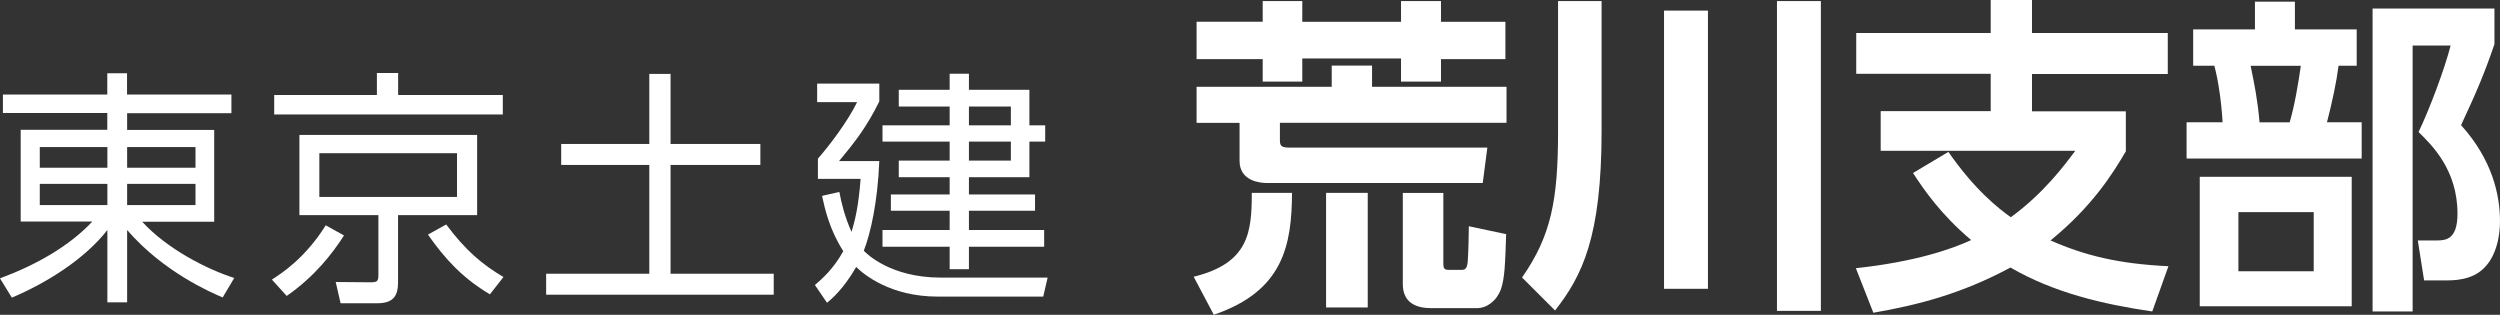
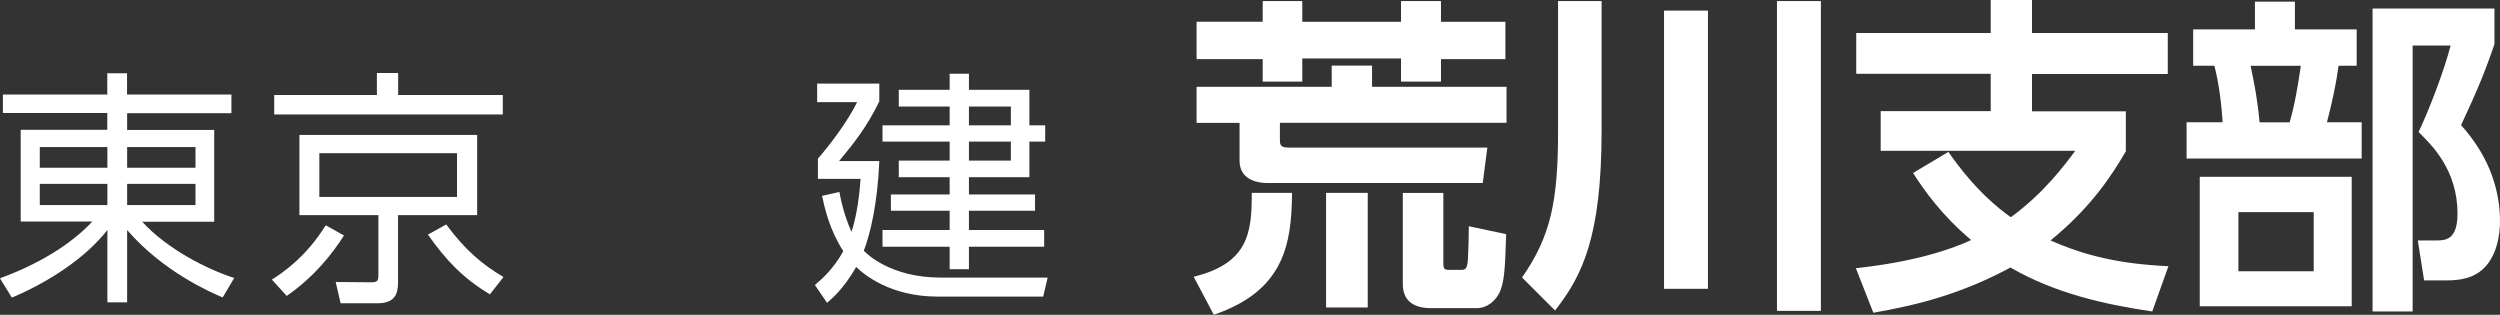
<svg xmlns="http://www.w3.org/2000/svg" id="_レイヤー_2" viewBox="0 0 265.86 33.48">
  <rect x="0" y="0" width="265.86" height="33.48" fill="#333333" stroke="none" />
  <defs>
    <style>.cls-1{fill:#fff;}</style>
  </defs>
  <g id="_すらいだ">
    <g>
      <path class="cls-1" d="m24.62,12.04h-11.1v1.78h9.26v9.76h-7.66c2.65,2.89,6.85,5.04,9.79,5.98l-1.23,2.07c-1.23-.52-6.3-2.7-10.16-7.17v7.69h-2.1v-7.69c-2.36,3.02-6.3,5.56-10.16,7.19l-1.26-2.05c3.83-1.42,7.35-3.41,9.82-6.04H2.2v-9.76h9.21v-1.78H.31v-1.97h11.1v-2.26h2.1v2.26h11.1v1.97Zm-20.39,3.6v2.2h7.19v-2.2h-7.19Zm0,3.91v2.26h7.19v-2.26h-7.19Zm16.56-3.91h-7.27v2.2h7.27v-2.2Zm0,3.91h-7.27v2.26h7.27v-2.26Z" />
      <path class="cls-1" d="m28.92,29.73c1.05-.68,3.54-2.28,5.72-5.77l1.94,1.08c-1.26,1.97-3.12,4.36-6.09,6.43l-1.57-1.73Zm24.54-17.56h-24.3v-2.07h10.92v-2.34h2.26v2.34h11.13v2.07Zm-2.73,10.71h-8.4v7.14c0,1.31-.39,2.23-2.2,2.23h-3.91l-.52-2.26,3.65.03c.76,0,.89-.08.89-.79v-6.35h-8.4v-8.53h18.9v8.53Zm-2.13-6.59h-14.64v4.65h14.64v-4.65Zm-1.15,7.58c2.07,2.78,3.83,4.25,6.09,5.59l-1.44,1.84c-2.91-1.73-4.75-3.73-6.59-6.35l1.94-1.08Z" />
-       <path class="cls-1" d="m71.31,7.86v7.45h9.55v2.23h-9.55v11.57h10.97v2.23h-24.2v-2.23h10.97v-11.57h-9.37v-2.23h9.37v-7.45h2.26Z" />
      <path class="cls-1" d="m111.41,29.52l-.47,2.02h-11.23c-5.04,0-7.85-2.36-8.66-3.15-1.36,2.36-2.6,3.39-3.1,3.81l-1.29-1.89c.79-.68,1.97-1.71,3.02-3.6-1.47-2.28-1.97-4.54-2.26-5.88l1.84-.42c.24,1.26.55,2.55,1.29,4.25.37-1.16.76-2.78.97-5.64h-4.54v-2.15c1.15-1.31,3.12-3.86,4.17-6.01h-4.25v-1.97h6.61v1.89c-1.31,2.68-2.6,4.33-4.28,6.35h4.28c-.18,4.41-.94,7.72-1.65,9.53.26.29,2.83,2.86,8.16,2.86h11.39Zm-8.37-19.97h6.43v3.78h1.68v1.73h-1.68v3.78h-6.43v1.84h7.03v1.73h-7.03v2.05h8v1.78h-8v2.39h-2.05v-2.39h-7.14v-1.78h7.14v-2.05h-6.25v-1.73h6.25v-1.84h-5.41v-1.76h5.41v-2.02h-7.14v-1.73h7.14v-2h-5.41v-1.78h5.41v-1.71h2.05v1.71Zm4.46,1.78h-4.46v2h4.46v-2Zm0,3.73h-4.46v2.02h4.46v-2.02Z" />
      <path class="cls-1" d="m137.4,20.51c-.04,5.51-.88,10.43-8.32,12.96l-2.14-4.04c5.87-1.44,6.18-4.74,6.18-8.92h4.29Zm-10.15-18.2h7.03V.11h4.21v2.21h10.5V.11h4.25v2.21h6.85v3.97h-6.85v2.39h-4.25v-2.46h-10.5v2.46h-4.21v-2.39h-7.03v-3.97Zm0,6.92h14.37v-2.25h4.29v2.25h14.3v3.83h-24.1v1.76c0,.67.07.88,1.09.88h20.97l-.49,3.76h-23.01c-.53,0-2.85-.14-2.85-2.35v-4.04h-4.57v-3.83Zm18.2,11.28v12.19h-4.43v-12.19h4.43Zm8.04,0v7.52c0,.46.07.67.56.67h1.34c.39,0,.63-.07.7-.95.07-1.09.11-2.88.11-3.69l3.97.84c-.11,3.16-.14,4.64-.56,5.87-.46,1.23-1.48,2-2.56,2h-4.85c-1.48,0-3.02-.49-3.02-2.56v-9.69h4.32Z" />
      <path class="cls-1" d="m165.68.11h4.64v13.77c0,11.35-2.07,15.46-4.95,19.14l-3.51-3.51c3.09-4.43,3.83-8.22,3.83-15.53V.11Zm11.28,1.02h4.67v29.58h-4.67V1.12Zm12.01-1.02h4.67v32.95h-4.67V.11Z" />
      <path class="cls-1" d="m228.87,33.12c-5.27-.77-10.47-2-15.07-4.67-5.23,2.81-9.8,3.97-14.58,4.81l-1.86-4.74c6.29-.67,10.22-2.04,12.26-2.99-3.23-2.74-4.99-5.3-6.18-7.13l3.76-2.25c2.81,4.07,5.41,6.08,6.64,6.95,3.51-2.56,5.69-5.51,6.85-7.06h-20.69v-4.22h11.7v-3.97h-14.3V3.51h14.3V0h4.39v3.51h14.44v4.36h-14.44v3.97h9.98v4.25c-1.4,2.39-3.58,5.87-8.01,9.48,3.69,1.62,7.27,2.49,12.54,2.74l-1.72,4.81Z" />
      <path class="cls-1" d="m239.8,3.13V.18h4.25v2.95h6.57v3.86h-1.93c-.21,1.69-.67,3.86-1.23,6.01h3.69v3.86h-18.62v-3.86h3.83c-.1-1.83-.42-4.36-.88-6.01h-2.25v-3.86h6.57Zm10.29,29.44h-16.16v-13.77h16.16v13.77Zm-4.04-10.01h-8.01v6.29h8.01v-6.29Zm-2.56-9.55c.53-1.79.91-4.07,1.19-6.01h-5.34c.42,2.04.74,3.62.95,6.01h3.2Zm8.82,20.13V.91h12.96v3.79c-1.05,3.06-1.83,4.92-3.55,8.61,3.3,3.65,4.14,7.38,4.14,10.22,0,1.41-.32,3.76-1.86,5.13-.91.81-2.14,1.16-3.79,1.16h-2.42l-.67-4.25h2.04c.98,0,2.18-.14,2.18-2.85,0-4.64-2.7-7.27-4.14-8.68,1.12-2.32,2.77-6.67,3.41-9.2h-4.04v28.28h-4.25Z" />
    </g>
  </g>
</svg>